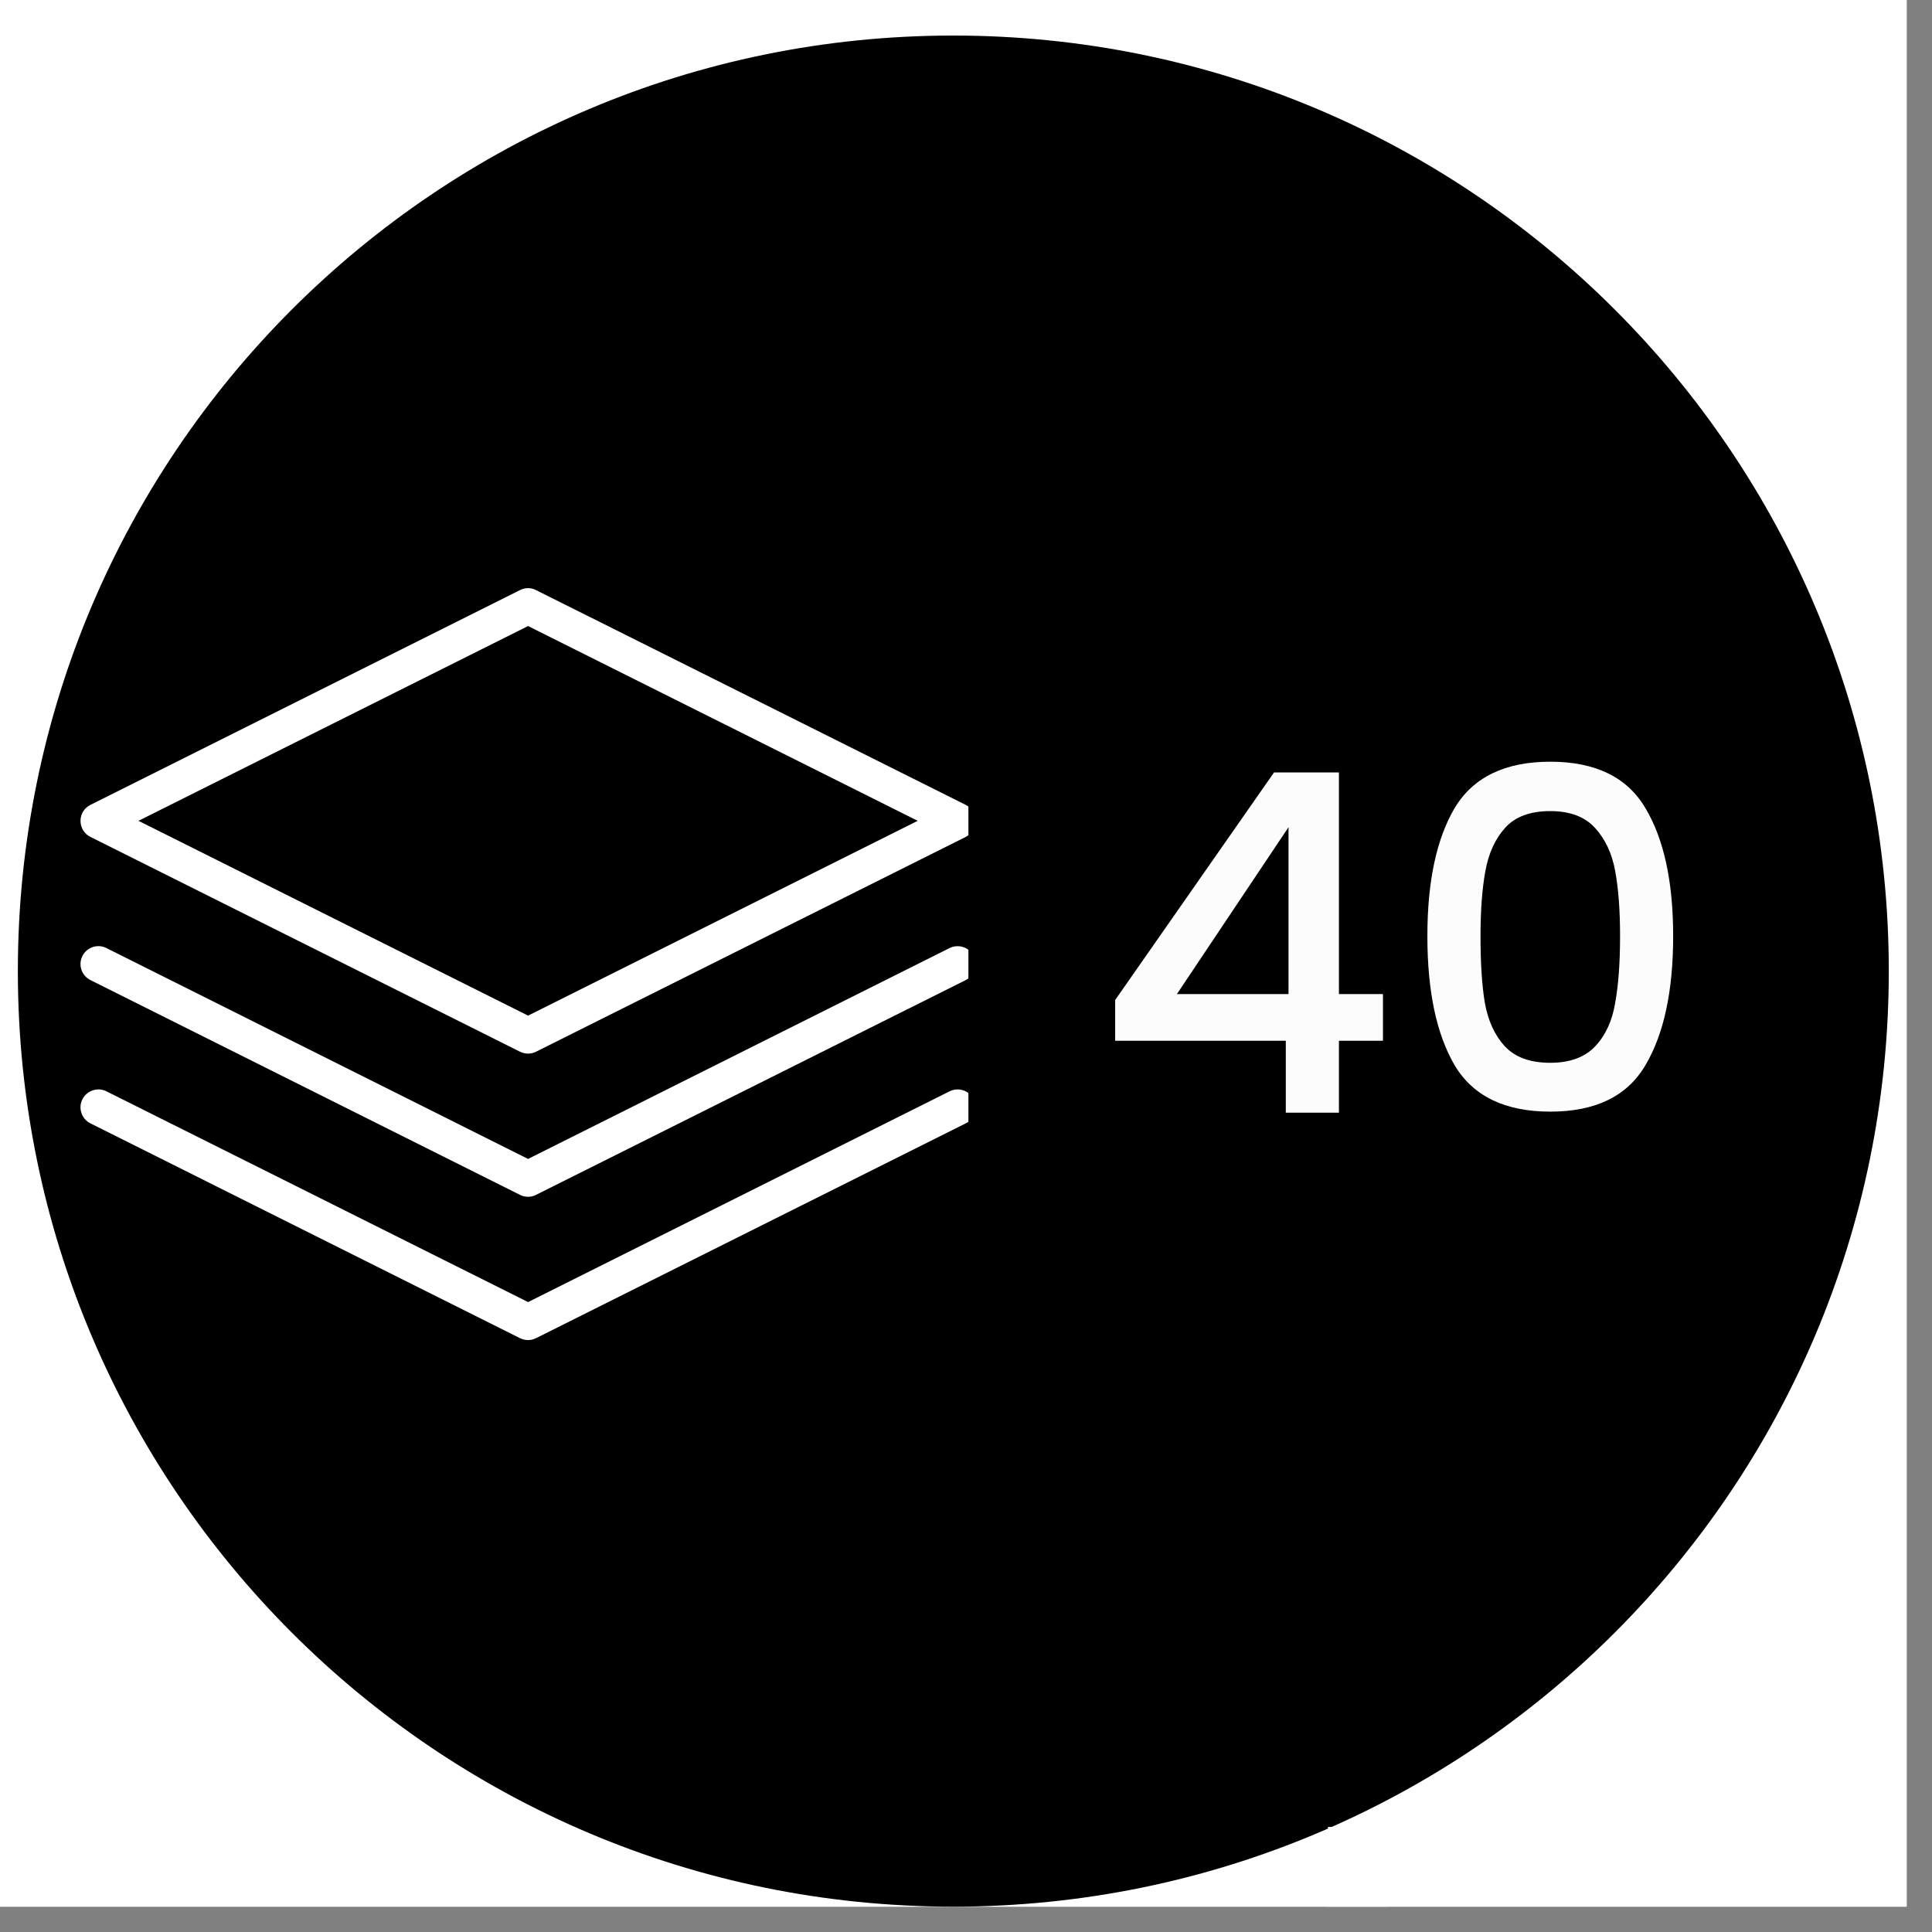
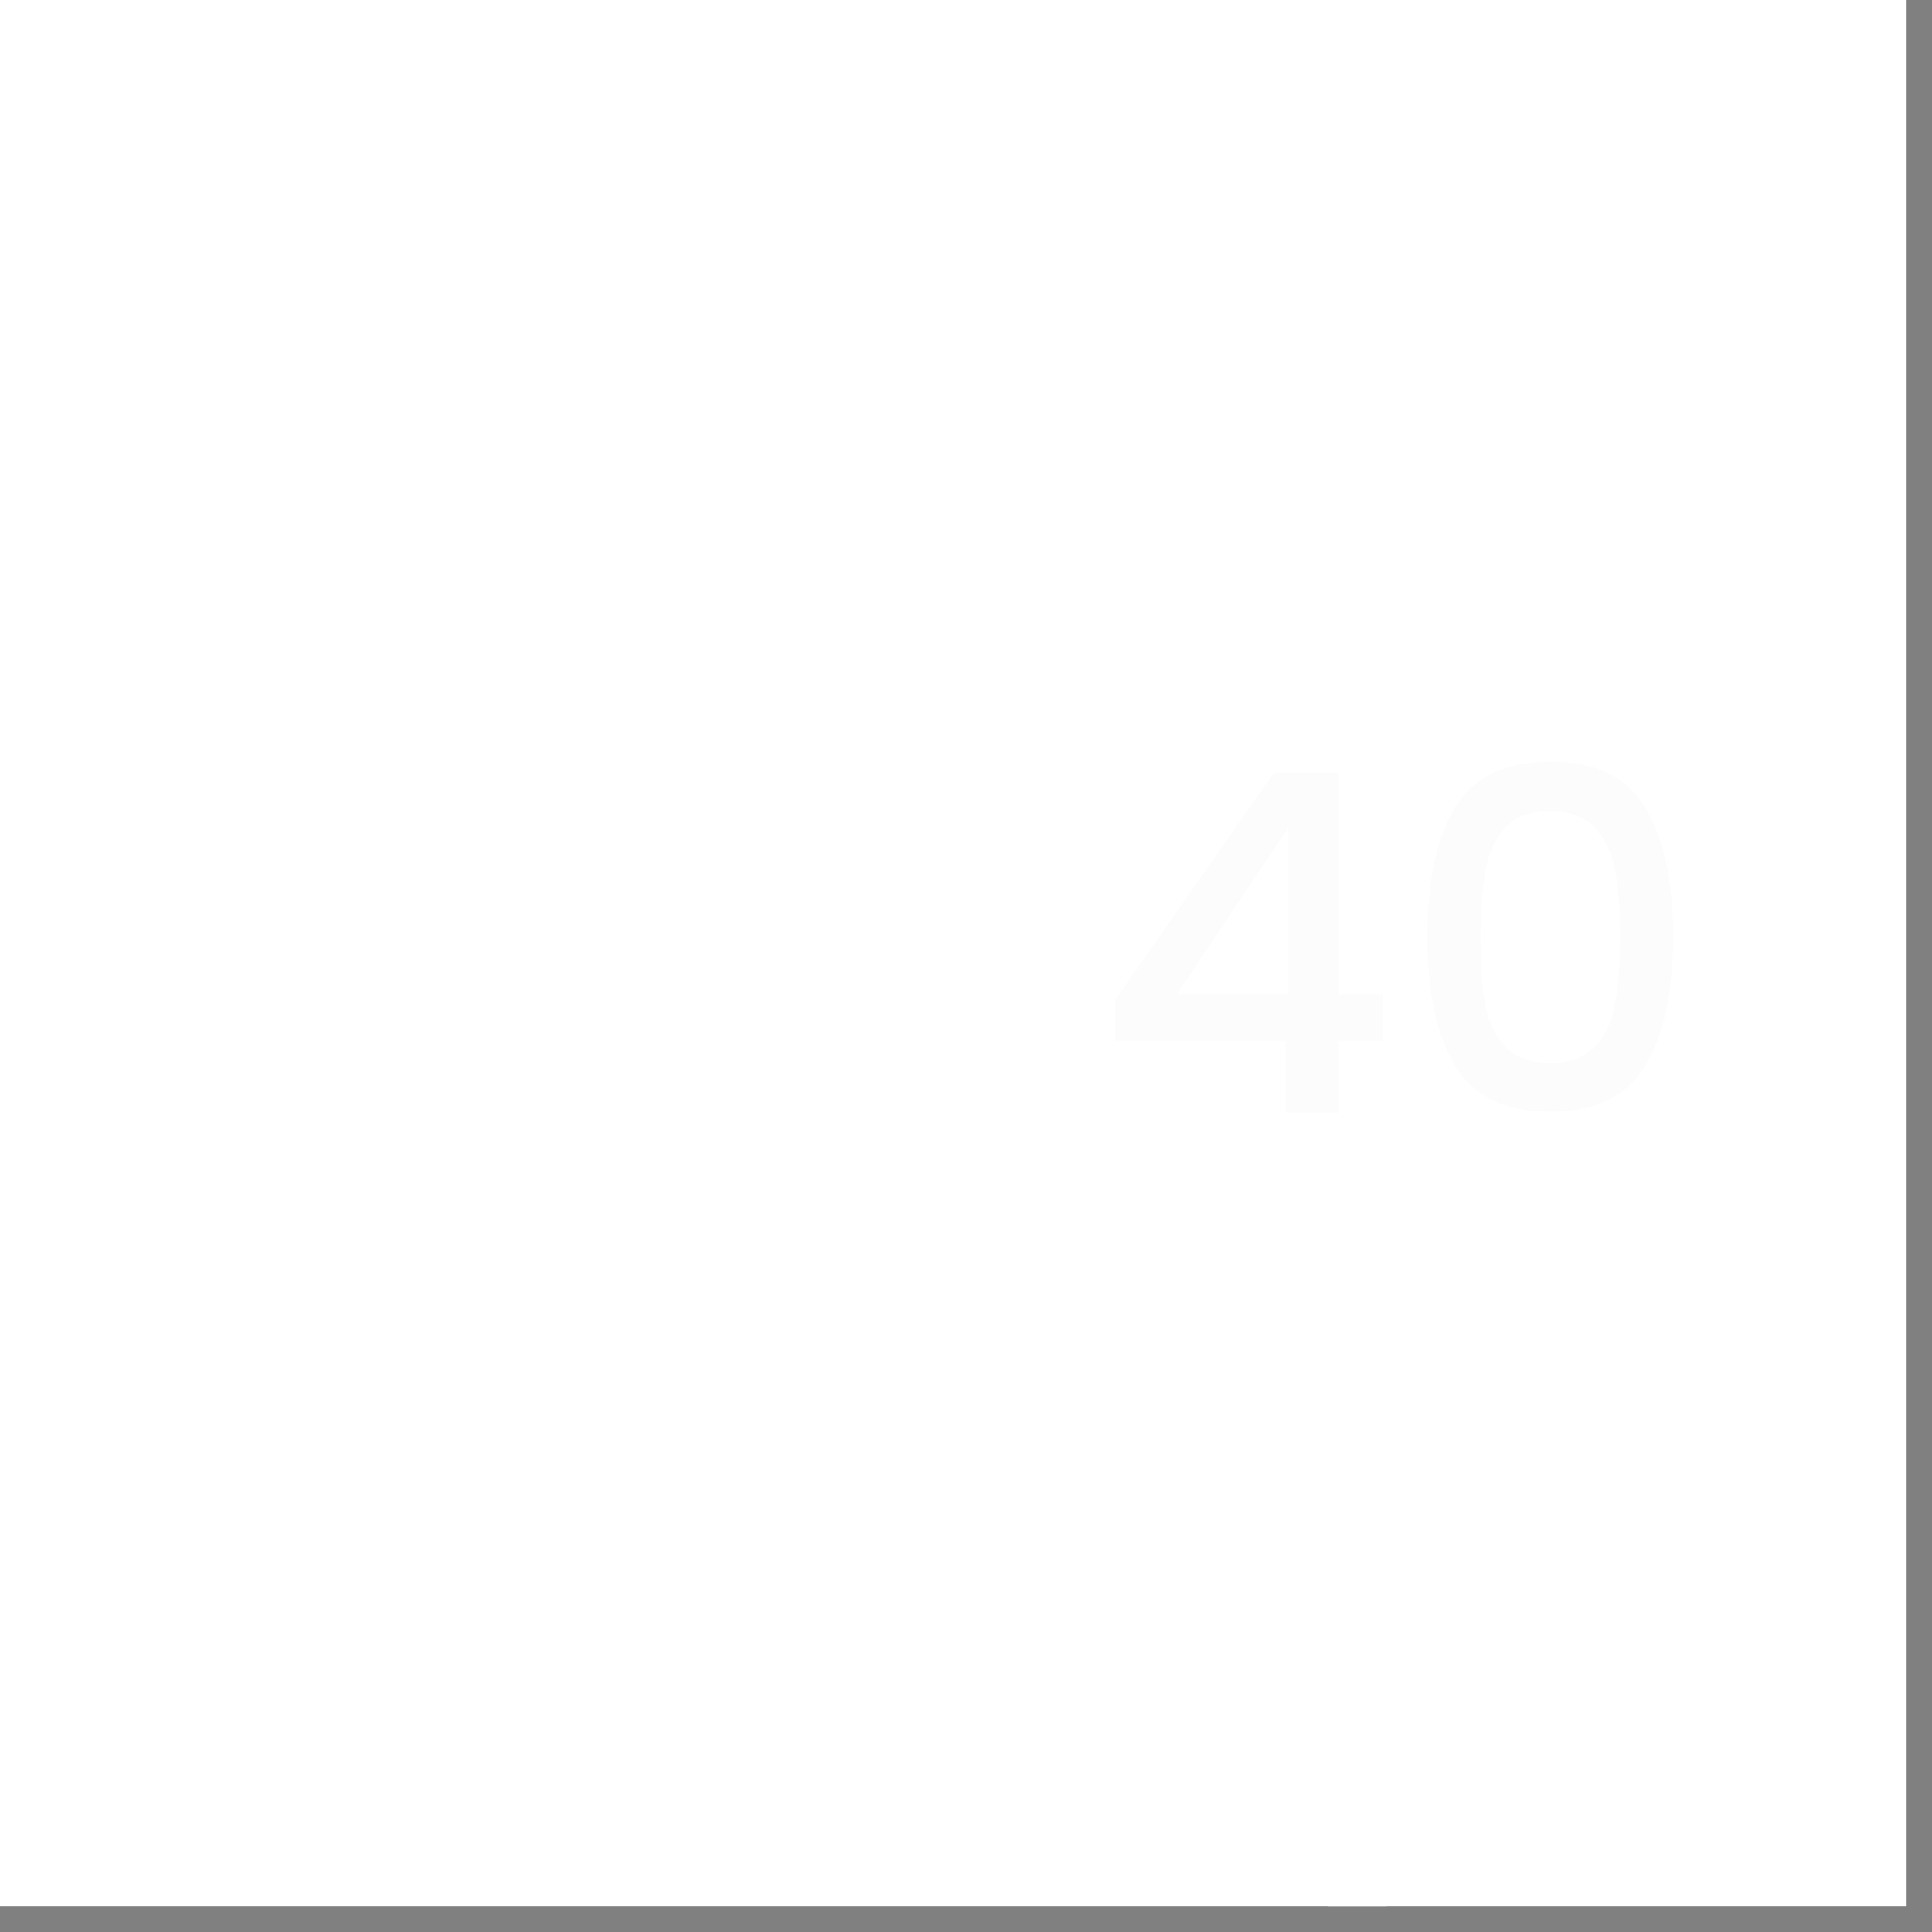
<svg xmlns="http://www.w3.org/2000/svg" width="75" zoomAndPan="magnify" viewBox="0 0 56.25 56.25" height="75" preserveAspectRatio="xMidYMid meet" version="1.0">
  <rect x="0" y="0" width="56.25" height="56.25" fill="#808080" stroke="none" />
  <defs>
    <g />
    <clipPath id="506a65d0c6">
      <path d="M 0 0 L 55.512 0 L 55.512 55.512 L 0 55.512 Z M 0 0 " clip-rule="nonzero" />
    </clipPath>
    <clipPath id="ab83c0de67">
      <path d="M 0.52 1.035 L 54.992 1.035 L 54.992 55.512 L 0.52 55.512 Z M 0.52 1.035 " clip-rule="nonzero" />
    </clipPath>
    <clipPath id="cc87d1069d">
-       <path d="M 27.754 1.035 C 12.711 1.035 0.52 13.23 0.52 28.273 C 0.52 43.316 12.711 55.512 27.754 55.512 C 42.797 55.512 54.992 43.316 54.992 28.273 C 54.992 13.23 42.797 1.035 27.754 1.035 Z M 27.754 1.035 " clip-rule="nonzero" />
-     </clipPath>
+       </clipPath>
    <clipPath id="6f000f1144">
      <path d="M 38 53.191 L 41 53.191 L 41 55.512 L 38 55.512 Z M 38 53.191 " clip-rule="nonzero" />
    </clipPath>
    <clipPath id="0a62b37bdb">
      <path d="M 2.293 17.059 L 28.195 17.059 L 28.195 31 L 2.293 31 Z M 2.293 17.059 " clip-rule="nonzero" />
    </clipPath>
    <clipPath id="7793c8070f">
      <path d="M 2.293 27 L 28.195 27 L 28.195 35 L 2.293 35 Z M 2.293 27 " clip-rule="nonzero" />
    </clipPath>
    <clipPath id="95d60e4ce0">
      <path d="M 2.293 31 L 28.195 31 L 28.195 39.266 L 2.293 39.266 Z M 2.293 31 " clip-rule="nonzero" />
    </clipPath>
  </defs>
  <g clip-path="url(#506a65d0c6)">
    <path fill="#ffffff" d="M 0 0 L 55.512 0 L 55.512 55.512 L 0 55.512 Z M 0 0 " fill-opacity="1" fill-rule="nonzero" />
-     <path fill="#ffffff" d="M 0 0 L 55.512 0 L 55.512 55.512 L 0 55.512 Z M 0 0 " fill-opacity="1" fill-rule="nonzero" />
  </g>
  <g clip-path="url(#ab83c0de67)">
    <g clip-path="url(#cc87d1069d)">
      <path fill="#000000" d="M 0.52 1.035 L 54.992 1.035 L 54.992 55.512 L 0.52 55.512 Z M 0.52 1.035 " fill-opacity="1" fill-rule="nonzero" />
    </g>
  </g>
  <g clip-path="url(#6f000f1144)">
    <path fill="#ffffff" d="M 40.375 53.191 L 40.375 61.457 L 38.664 61.457 L 38.664 53.191 Z M 40.375 53.191 " fill-opacity="1" fill-rule="nonzero" />
  </g>
  <g clip-path="url(#0a62b37bdb)">
-     <path fill="#ffffff" d="M 2.633 24.367 L 15.141 30.621 C 15.215 30.656 15.293 30.676 15.375 30.676 C 15.453 30.676 15.535 30.656 15.605 30.621 L 28.117 24.367 C 28.293 24.277 28.402 24.098 28.402 23.898 C 28.402 23.703 28.293 23.523 28.117 23.434 L 15.605 17.18 C 15.461 17.105 15.289 17.105 15.141 17.18 L 2.633 23.434 C 2.453 23.523 2.344 23.703 2.344 23.898 C 2.344 24.098 2.453 24.277 2.633 24.367 Z M 15.375 18.227 L 26.719 23.898 L 15.375 29.57 L 4.031 23.898 Z M 15.375 18.227 " fill-opacity="1" fill-rule="nonzero" />
+     <path fill="#ffffff" d="M 2.633 24.367 L 15.141 30.621 C 15.215 30.656 15.293 30.676 15.375 30.676 C 15.453 30.676 15.535 30.656 15.605 30.621 L 28.117 24.367 C 28.293 24.277 28.402 24.098 28.402 23.898 C 28.402 23.703 28.293 23.523 28.117 23.434 L 15.605 17.18 C 15.461 17.105 15.289 17.105 15.141 17.18 L 2.633 23.434 C 2.453 23.523 2.344 23.703 2.344 23.898 C 2.344 24.098 2.453 24.277 2.633 24.367 Z M 15.375 18.227 L 26.719 23.898 L 15.375 29.57 L 4.031 23.898 M 15.375 18.227 " fill-opacity="1" fill-rule="nonzero" />
  </g>
  <g clip-path="url(#7793c8070f)">
    <path fill="#ffffff" d="M 27.648 27.602 L 15.375 33.742 L 3.098 27.602 C 2.84 27.473 2.527 27.578 2.398 27.836 C 2.27 28.094 2.375 28.406 2.633 28.535 L 15.141 34.789 C 15.215 34.828 15.293 34.844 15.375 34.844 C 15.453 34.844 15.535 34.828 15.605 34.789 L 28.117 28.535 C 28.375 28.406 28.477 28.094 28.348 27.836 C 28.219 27.578 27.906 27.477 27.648 27.602 Z M 27.648 27.602 " fill-opacity="1" fill-rule="nonzero" />
  </g>
  <g clip-path="url(#95d60e4ce0)">
    <path fill="#ffffff" d="M 27.648 31.773 L 15.375 37.91 L 3.098 31.773 C 2.84 31.645 2.527 31.75 2.398 32.008 C 2.27 32.262 2.375 32.578 2.633 32.707 L 15.141 38.961 C 15.215 38.996 15.293 39.016 15.375 39.016 C 15.453 39.016 15.535 38.996 15.605 38.961 L 28.117 32.707 C 28.375 32.578 28.477 32.266 28.348 32.008 C 28.219 31.75 27.906 31.645 27.648 31.773 Z M 27.648 31.773 " fill-opacity="1" fill-rule="nonzero" />
  </g>
  <g fill="#fdfcfd" fill-opacity="1">
    <g transform="translate(31.827, 32.396)">
      <g>
        <path d="M 0.641 -2.094 L 0.641 -3.281 L 5.266 -9.906 L 7.156 -9.906 L 7.156 -3.453 L 8.438 -3.453 L 8.438 -2.094 L 7.156 -2.094 L 7.156 0 L 5.609 0 L 5.609 -2.094 Z M 5.688 -8.312 L 2.438 -3.453 L 5.688 -3.453 Z M 5.688 -8.312 " />
      </g>
    </g>
  </g>
  <g fill="#fdfcfd" fill-opacity="1">
    <g transform="translate(40.73, 32.396)">
      <g>
        <path d="M 0.828 -5.141 C 0.828 -6.734 1.094 -7.977 1.625 -8.875 C 2.164 -9.77 3.094 -10.219 4.406 -10.219 C 5.719 -10.219 6.641 -9.77 7.172 -8.875 C 7.711 -7.977 7.984 -6.734 7.984 -5.141 C 7.984 -3.535 7.711 -2.281 7.172 -1.375 C 6.641 -0.477 5.719 -0.031 4.406 -0.031 C 3.094 -0.031 2.164 -0.477 1.625 -1.375 C 1.094 -2.281 0.828 -3.535 0.828 -5.141 Z M 6.438 -5.141 C 6.438 -5.891 6.391 -6.52 6.297 -7.031 C 6.203 -7.551 6.004 -7.973 5.703 -8.297 C 5.41 -8.617 4.977 -8.781 4.406 -8.781 C 3.82 -8.781 3.383 -8.617 3.094 -8.297 C 2.801 -7.973 2.609 -7.551 2.516 -7.031 C 2.422 -6.52 2.375 -5.891 2.375 -5.141 C 2.375 -4.367 2.414 -3.723 2.5 -3.203 C 2.594 -2.68 2.785 -2.258 3.078 -1.938 C 3.379 -1.613 3.82 -1.453 4.406 -1.453 C 4.977 -1.453 5.414 -1.613 5.719 -1.938 C 6.02 -2.258 6.211 -2.68 6.297 -3.203 C 6.391 -3.723 6.438 -4.367 6.438 -5.141 Z M 6.438 -5.141 " />
      </g>
    </g>
  </g>
</svg>